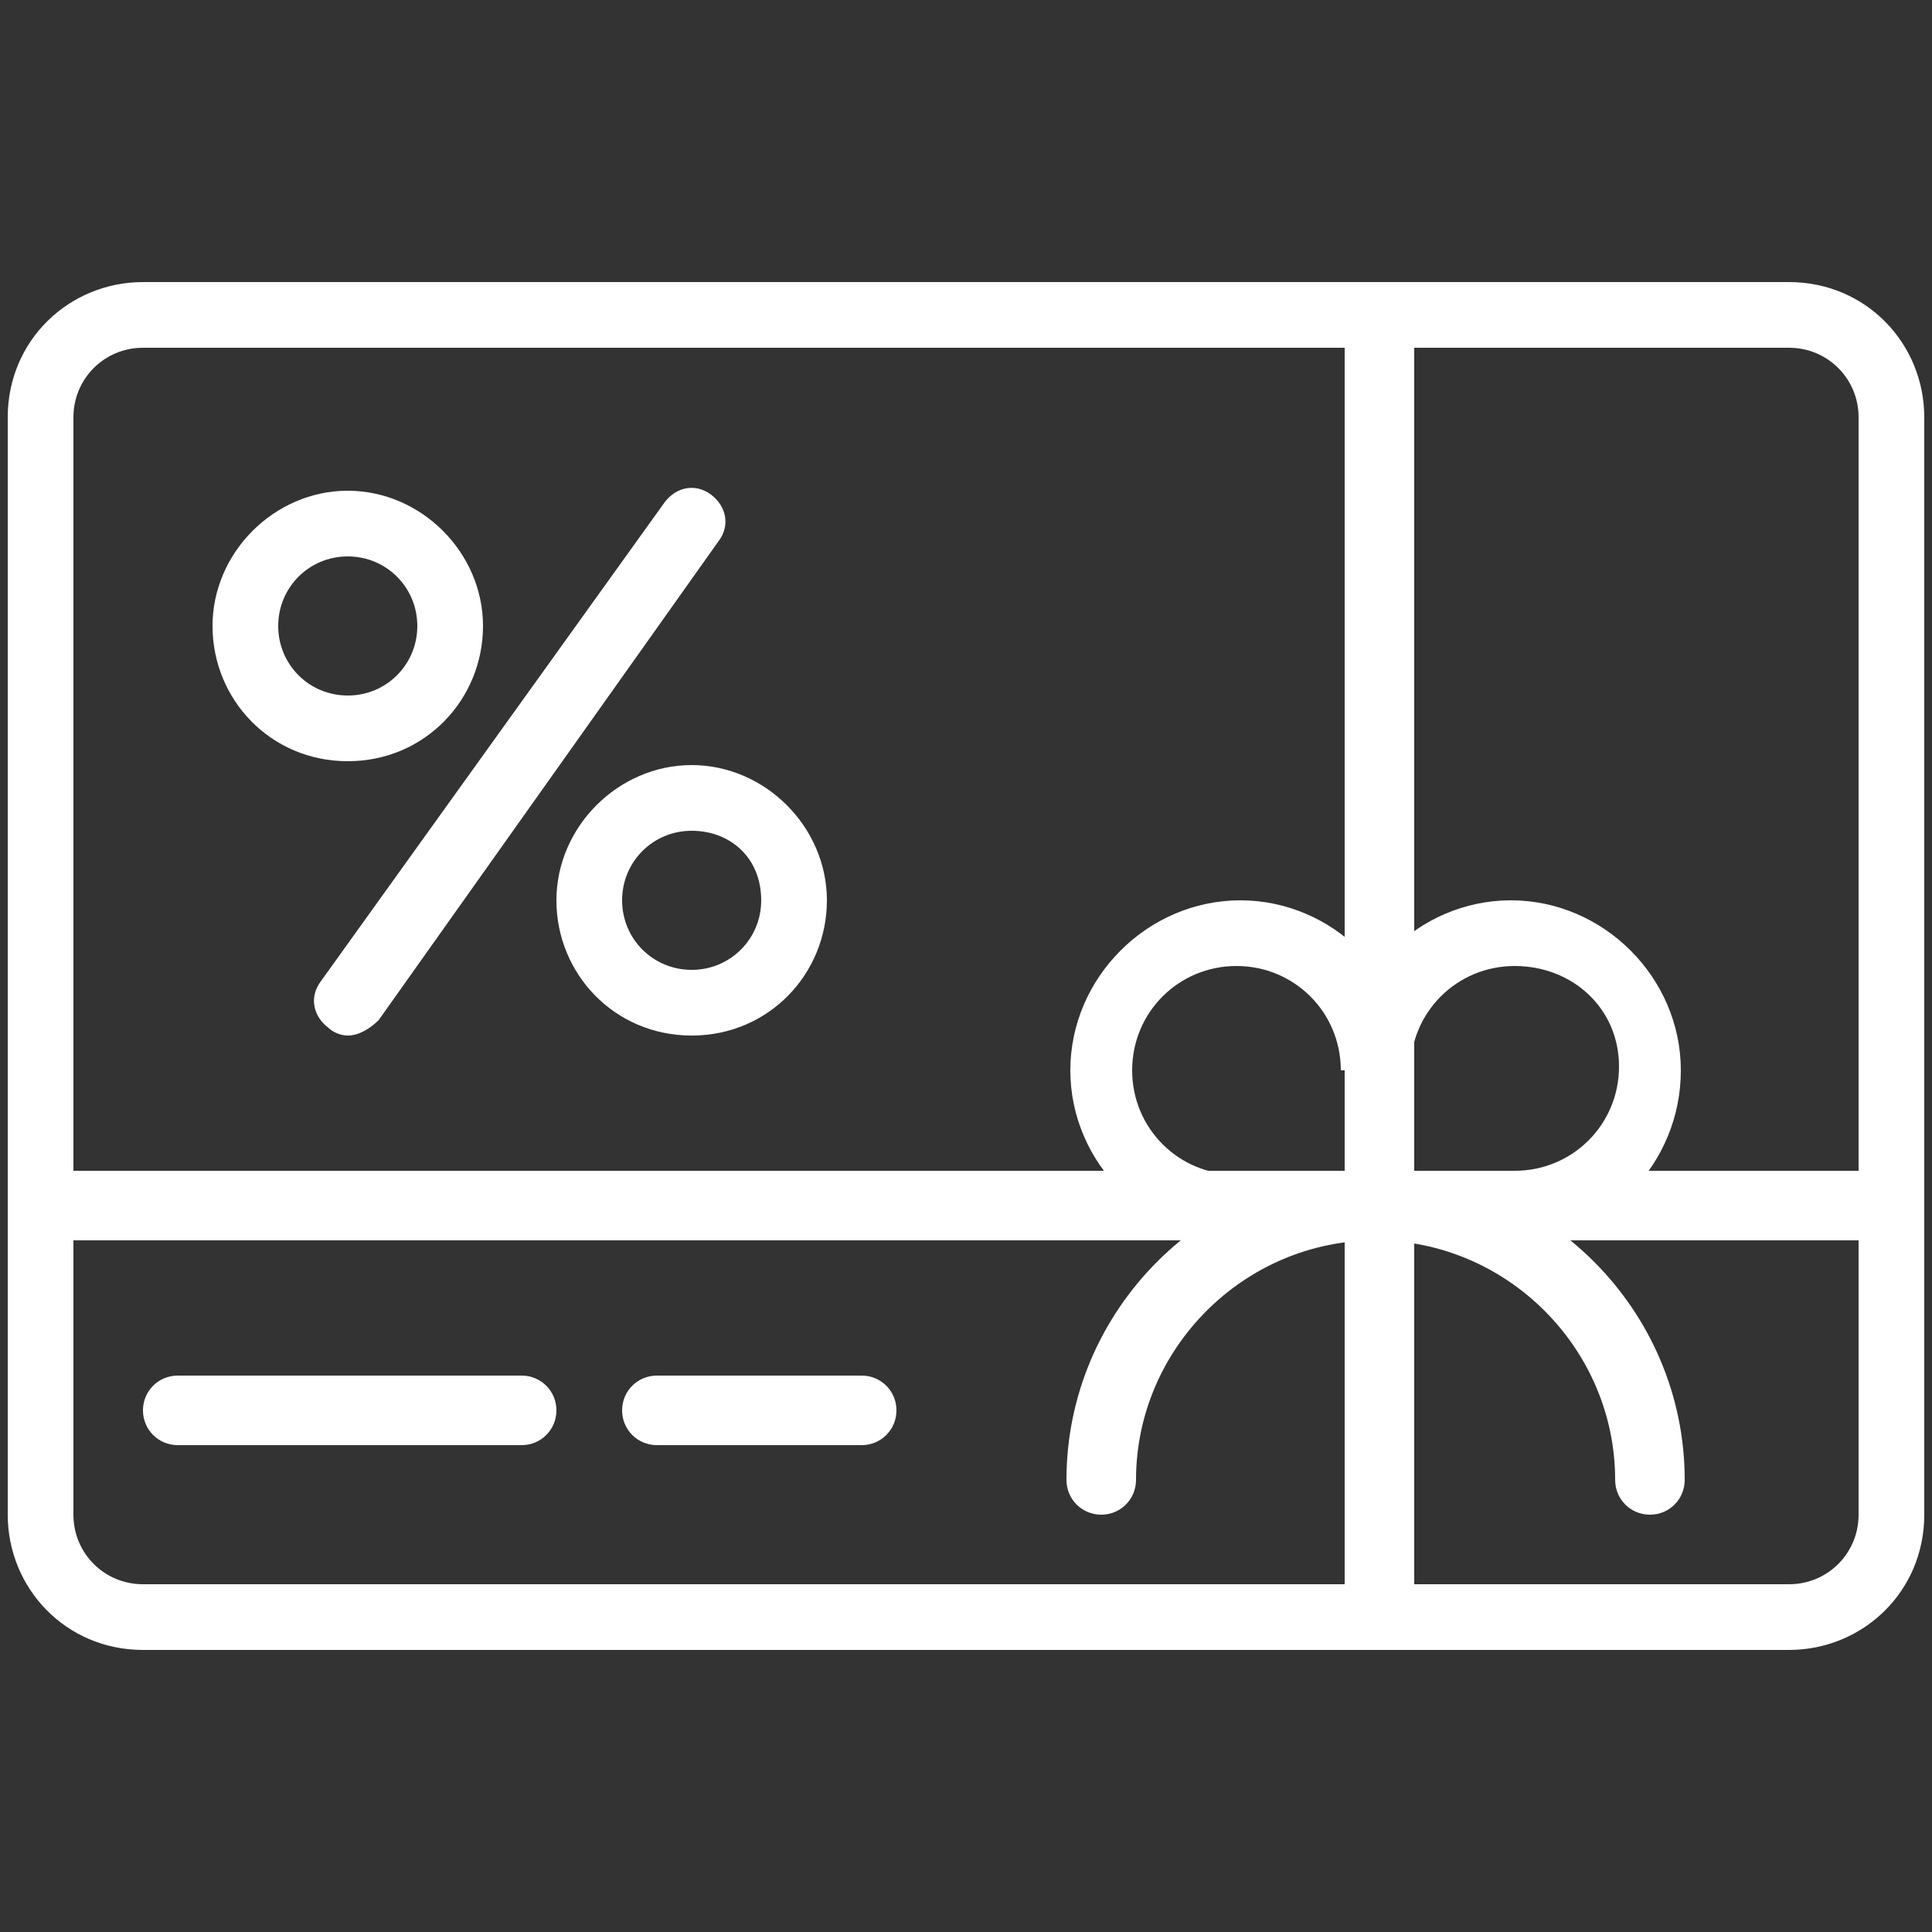
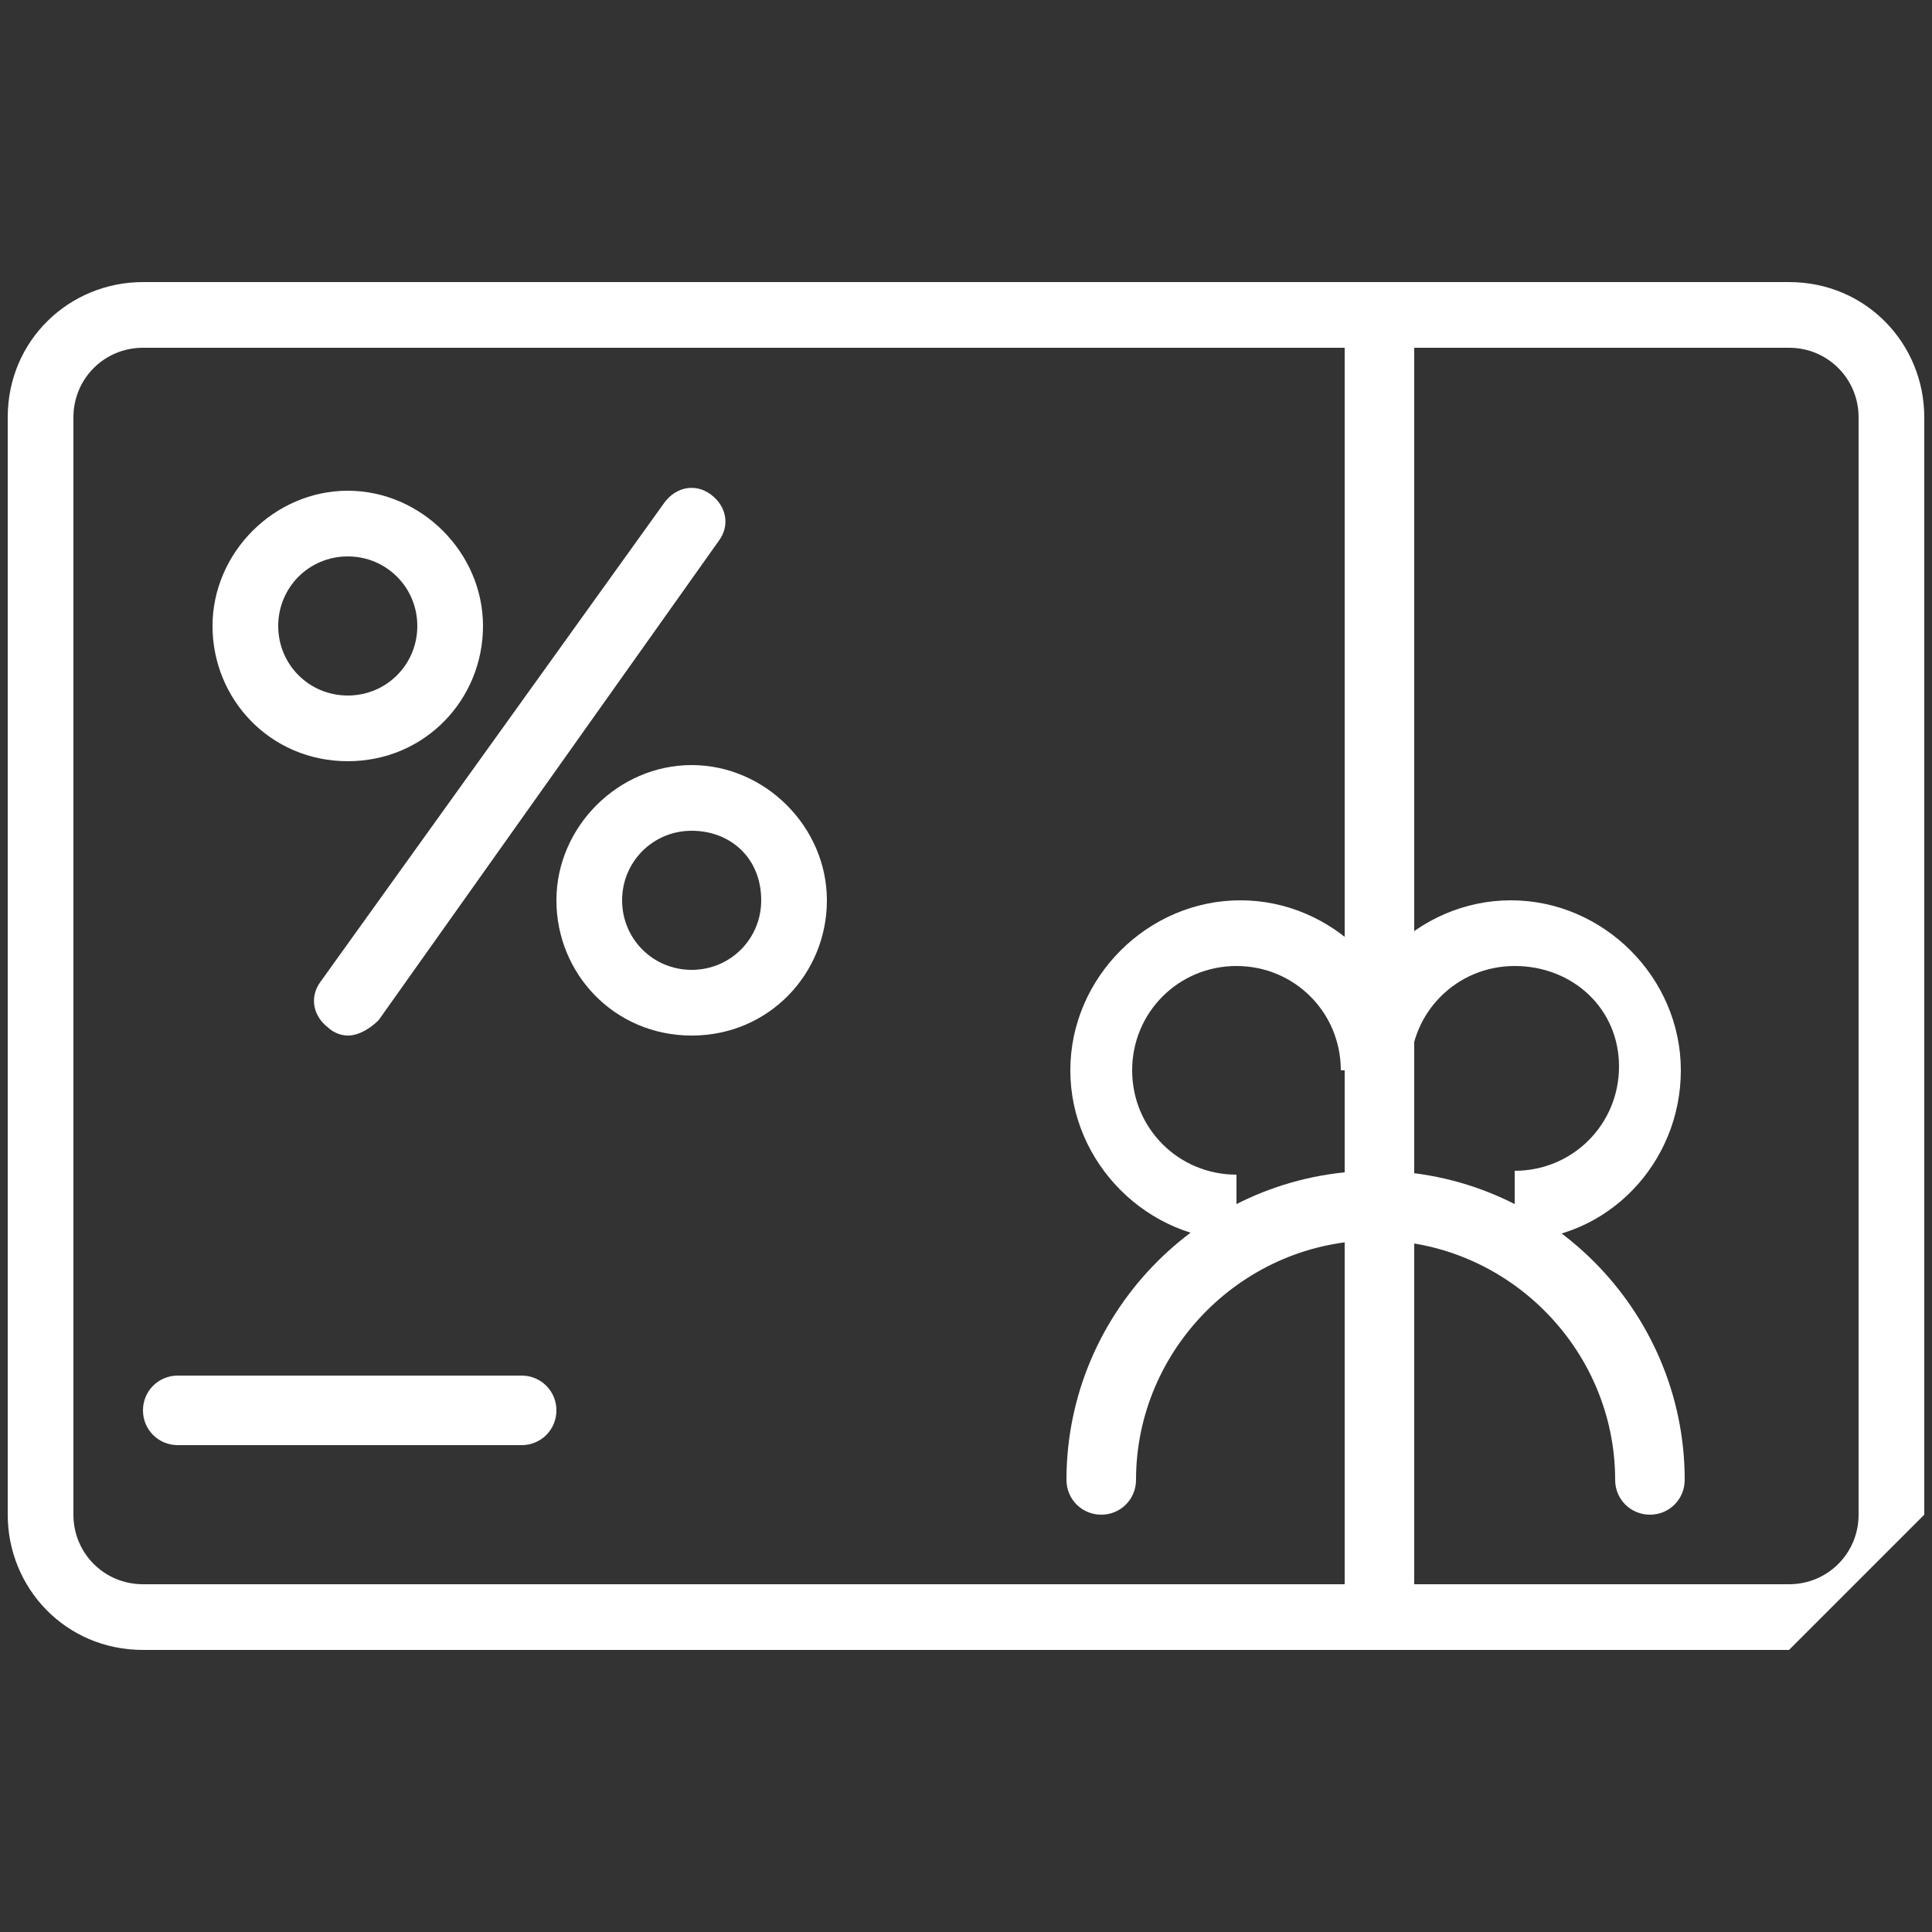
<svg xmlns="http://www.w3.org/2000/svg" version="1.1" id="Layer_1" x="0px" y="0px" width="100" height="100" viewBox="0 0 50 50" style="fill: rgb(255, 255, 255);" xml:space="preserve">
  <rect x="0" y="0" width="50" height="50" fill="#333333" stroke="none" />
  <style type="text/css">
	.st0{fill:#fff;}
</style>
  <g>
    <g>
-       <path class="st0" d="M46.3,42.7H3.7c-2,0-3.5-1.6-3.5-3.5V10.8c0-2,1.6-3.5,3.5-3.5h42.6c2,0,3.5,1.6,3.5,3.5v28.4    C49.8,41.2,48.2,42.7,46.3,42.7z M3.7,9c-1,0-1.8,0.8-1.8,1.8v28.4c0,1,0.8,1.8,1.8,1.8h42.6c1,0,1.8-0.8,1.8-1.8V10.8    c0-1-0.8-1.8-1.8-1.8H3.7z" />
+       <path class="st0" d="M46.3,42.7H3.7c-2,0-3.5-1.6-3.5-3.5V10.8c0-2,1.6-3.5,3.5-3.5h42.6c2,0,3.5,1.6,3.5,3.5v28.4    z M3.7,9c-1,0-1.8,0.8-1.8,1.8v28.4c0,1,0.8,1.8,1.8,1.8h42.6c1,0,1.8-0.8,1.8-1.8V10.8    c0-1-0.8-1.8-1.8-1.8H3.7z" />
    </g>
    <g>
      <g>
        <path class="st0" d="M9,26.8c-0.2,0-0.4-0.1-0.5-0.2c-0.4-0.3-0.5-0.8-0.2-1.2L17.2,13c0.3-0.4,0.8-0.5,1.2-0.2     c0.4,0.3,0.5,0.8,0.2,1.2L9.8,26.4C9.6,26.6,9.3,26.8,9,26.8z" />
      </g>
      <g>
        <path class="st0" d="M9,19.7c-2,0-3.5-1.6-3.5-3.5s1.6-3.5,3.5-3.5s3.5,1.6,3.5,3.5S11,19.7,9,19.7z M9,14.4     c-1,0-1.8,0.8-1.8,1.8c0,1,0.8,1.8,1.8,1.8s1.8-0.8,1.8-1.8C10.8,15.2,10,14.4,9,14.4z" />
      </g>
      <g>
        <path class="st0" d="M17.9,26.8c-2,0-3.5-1.6-3.5-3.5s1.6-3.5,3.5-3.5s3.5,1.6,3.5,3.5S19.9,26.8,17.9,26.8z M17.9,21.5     c-1,0-1.8,0.8-1.8,1.8c0,1,0.8,1.8,1.8,1.8s1.8-0.8,1.8-1.8C19.7,22.2,18.9,21.5,17.9,21.5z" />
      </g>
    </g>
    <g>
      <rect x="34.8" y="8.1" class="st0" width="1.8" height="33.7" />
    </g>
    <g>
-       <rect x="1" y="30.3" class="st0" width="47.9" height="1.8" />
-     </g>
+       </g>
    <g>
      <path class="st0" d="M42.7,39.2c-0.5,0-0.9-0.4-0.9-0.9c0-3.4-2.8-6.2-6.2-6.2s-6.2,2.8-6.2,6.2c0,0.5-0.4,0.9-0.9,0.9    c-0.5,0-0.9-0.4-0.9-0.9c0-4.4,3.6-8,8-8s8,3.6,8,8C43.6,38.8,43.2,39.2,42.7,39.2z" />
    </g>
    <g>
      <path class="st0" d="M13.5,37.4H4.6c-0.5,0-0.9-0.4-0.9-0.9c0-0.5,0.4-0.9,0.9-0.9h8.9c0.5,0,0.9,0.4,0.9,0.9    C14.4,37,14,37.4,13.5,37.4z" />
    </g>
    <g>
-       <path class="st0" d="M22.3,37.4H17c-0.5,0-0.9-0.4-0.9-0.9c0-0.5,0.4-0.9,0.9-0.9h5.3c0.5,0,0.9,0.4,0.9,0.9    C23.2,37,22.8,37.4,22.3,37.4z" />
-     </g>
+       </g>
    <g>
      <path class="st0" d="M32.1,32.1c-2.4,0-4.4-2-4.4-4.4s2-4.4,4.4-4.4c2.4,0,4.4,2,4.4,4.4h-1.8c0-1.5-1.2-2.7-2.7-2.7    c-1.5,0-2.7,1.2-2.7,2.7s1.2,2.7,2.7,2.7V32.1z" />
    </g>
    <g>
      <path class="st0" d="M39.2,32.1v-1.8c1.5,0,2.7-1.2,2.7-2.7S40.7,25,39.2,25s-2.7,1.2-2.7,2.7h-1.8c0-2.4,2-4.4,4.4-4.4    c2.4,0,4.4,2,4.4,4.4S41.6,32.1,39.2,32.1z" />
    </g>
  </g>
</svg>